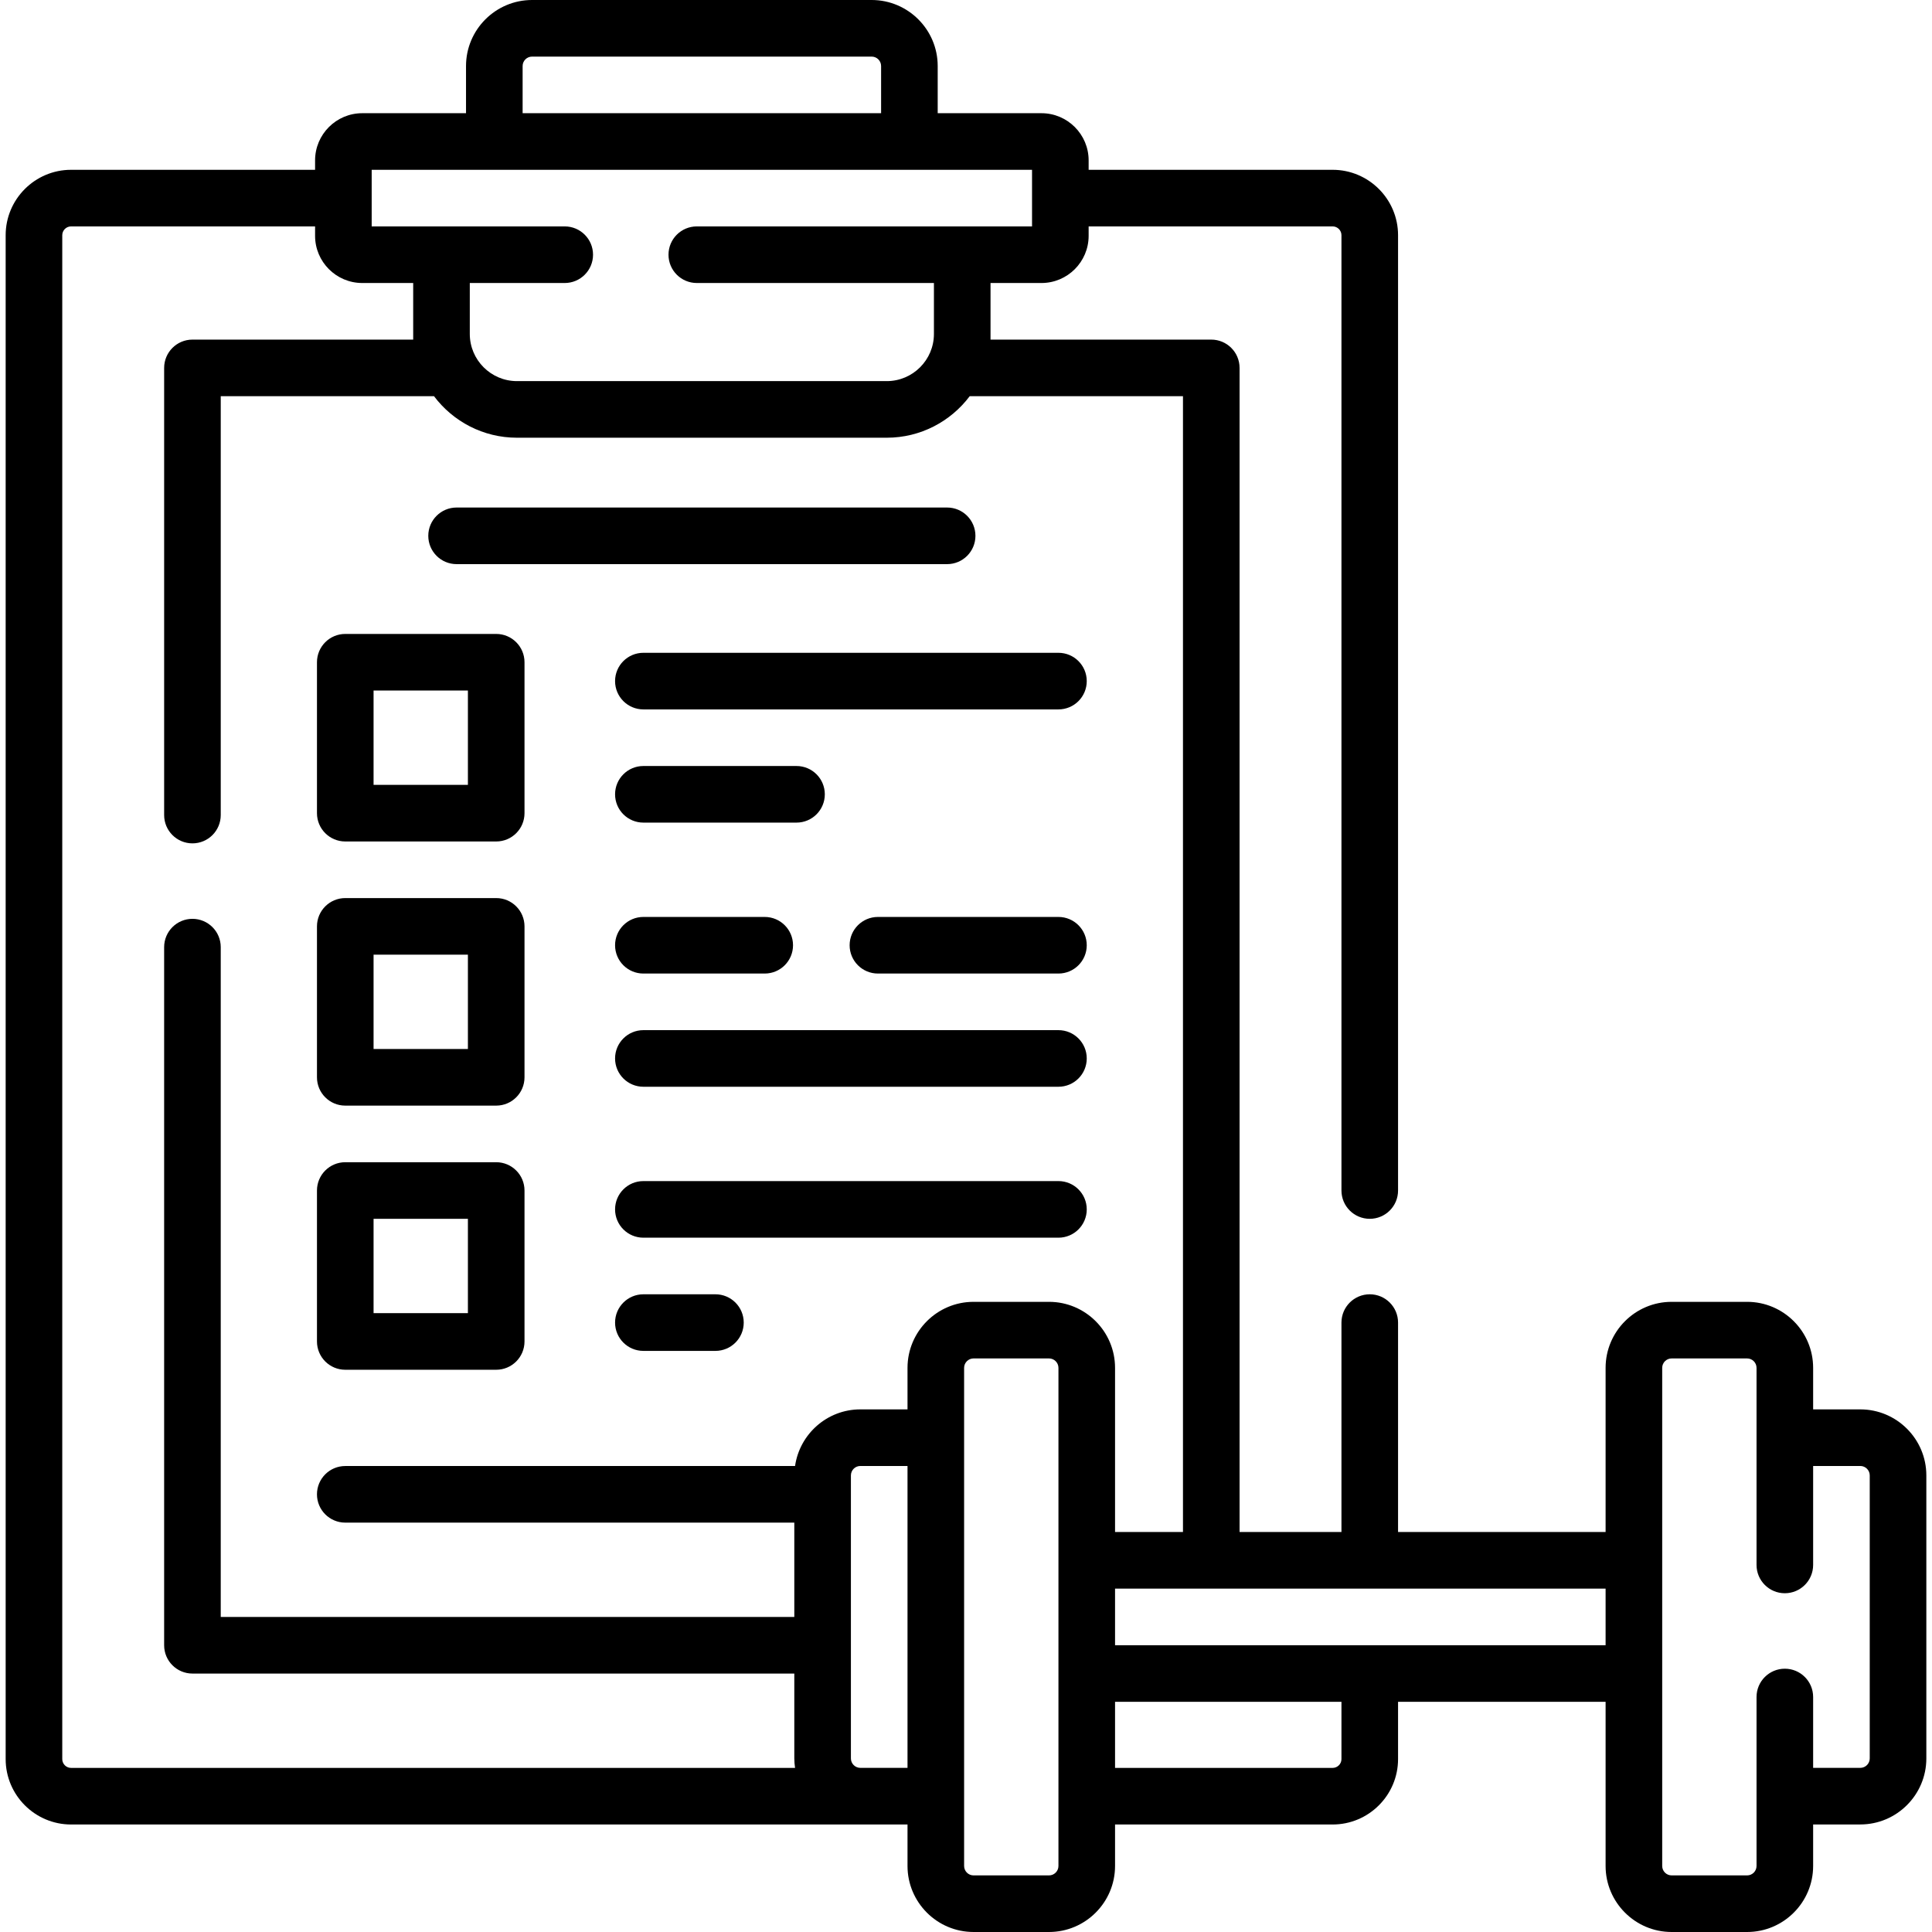
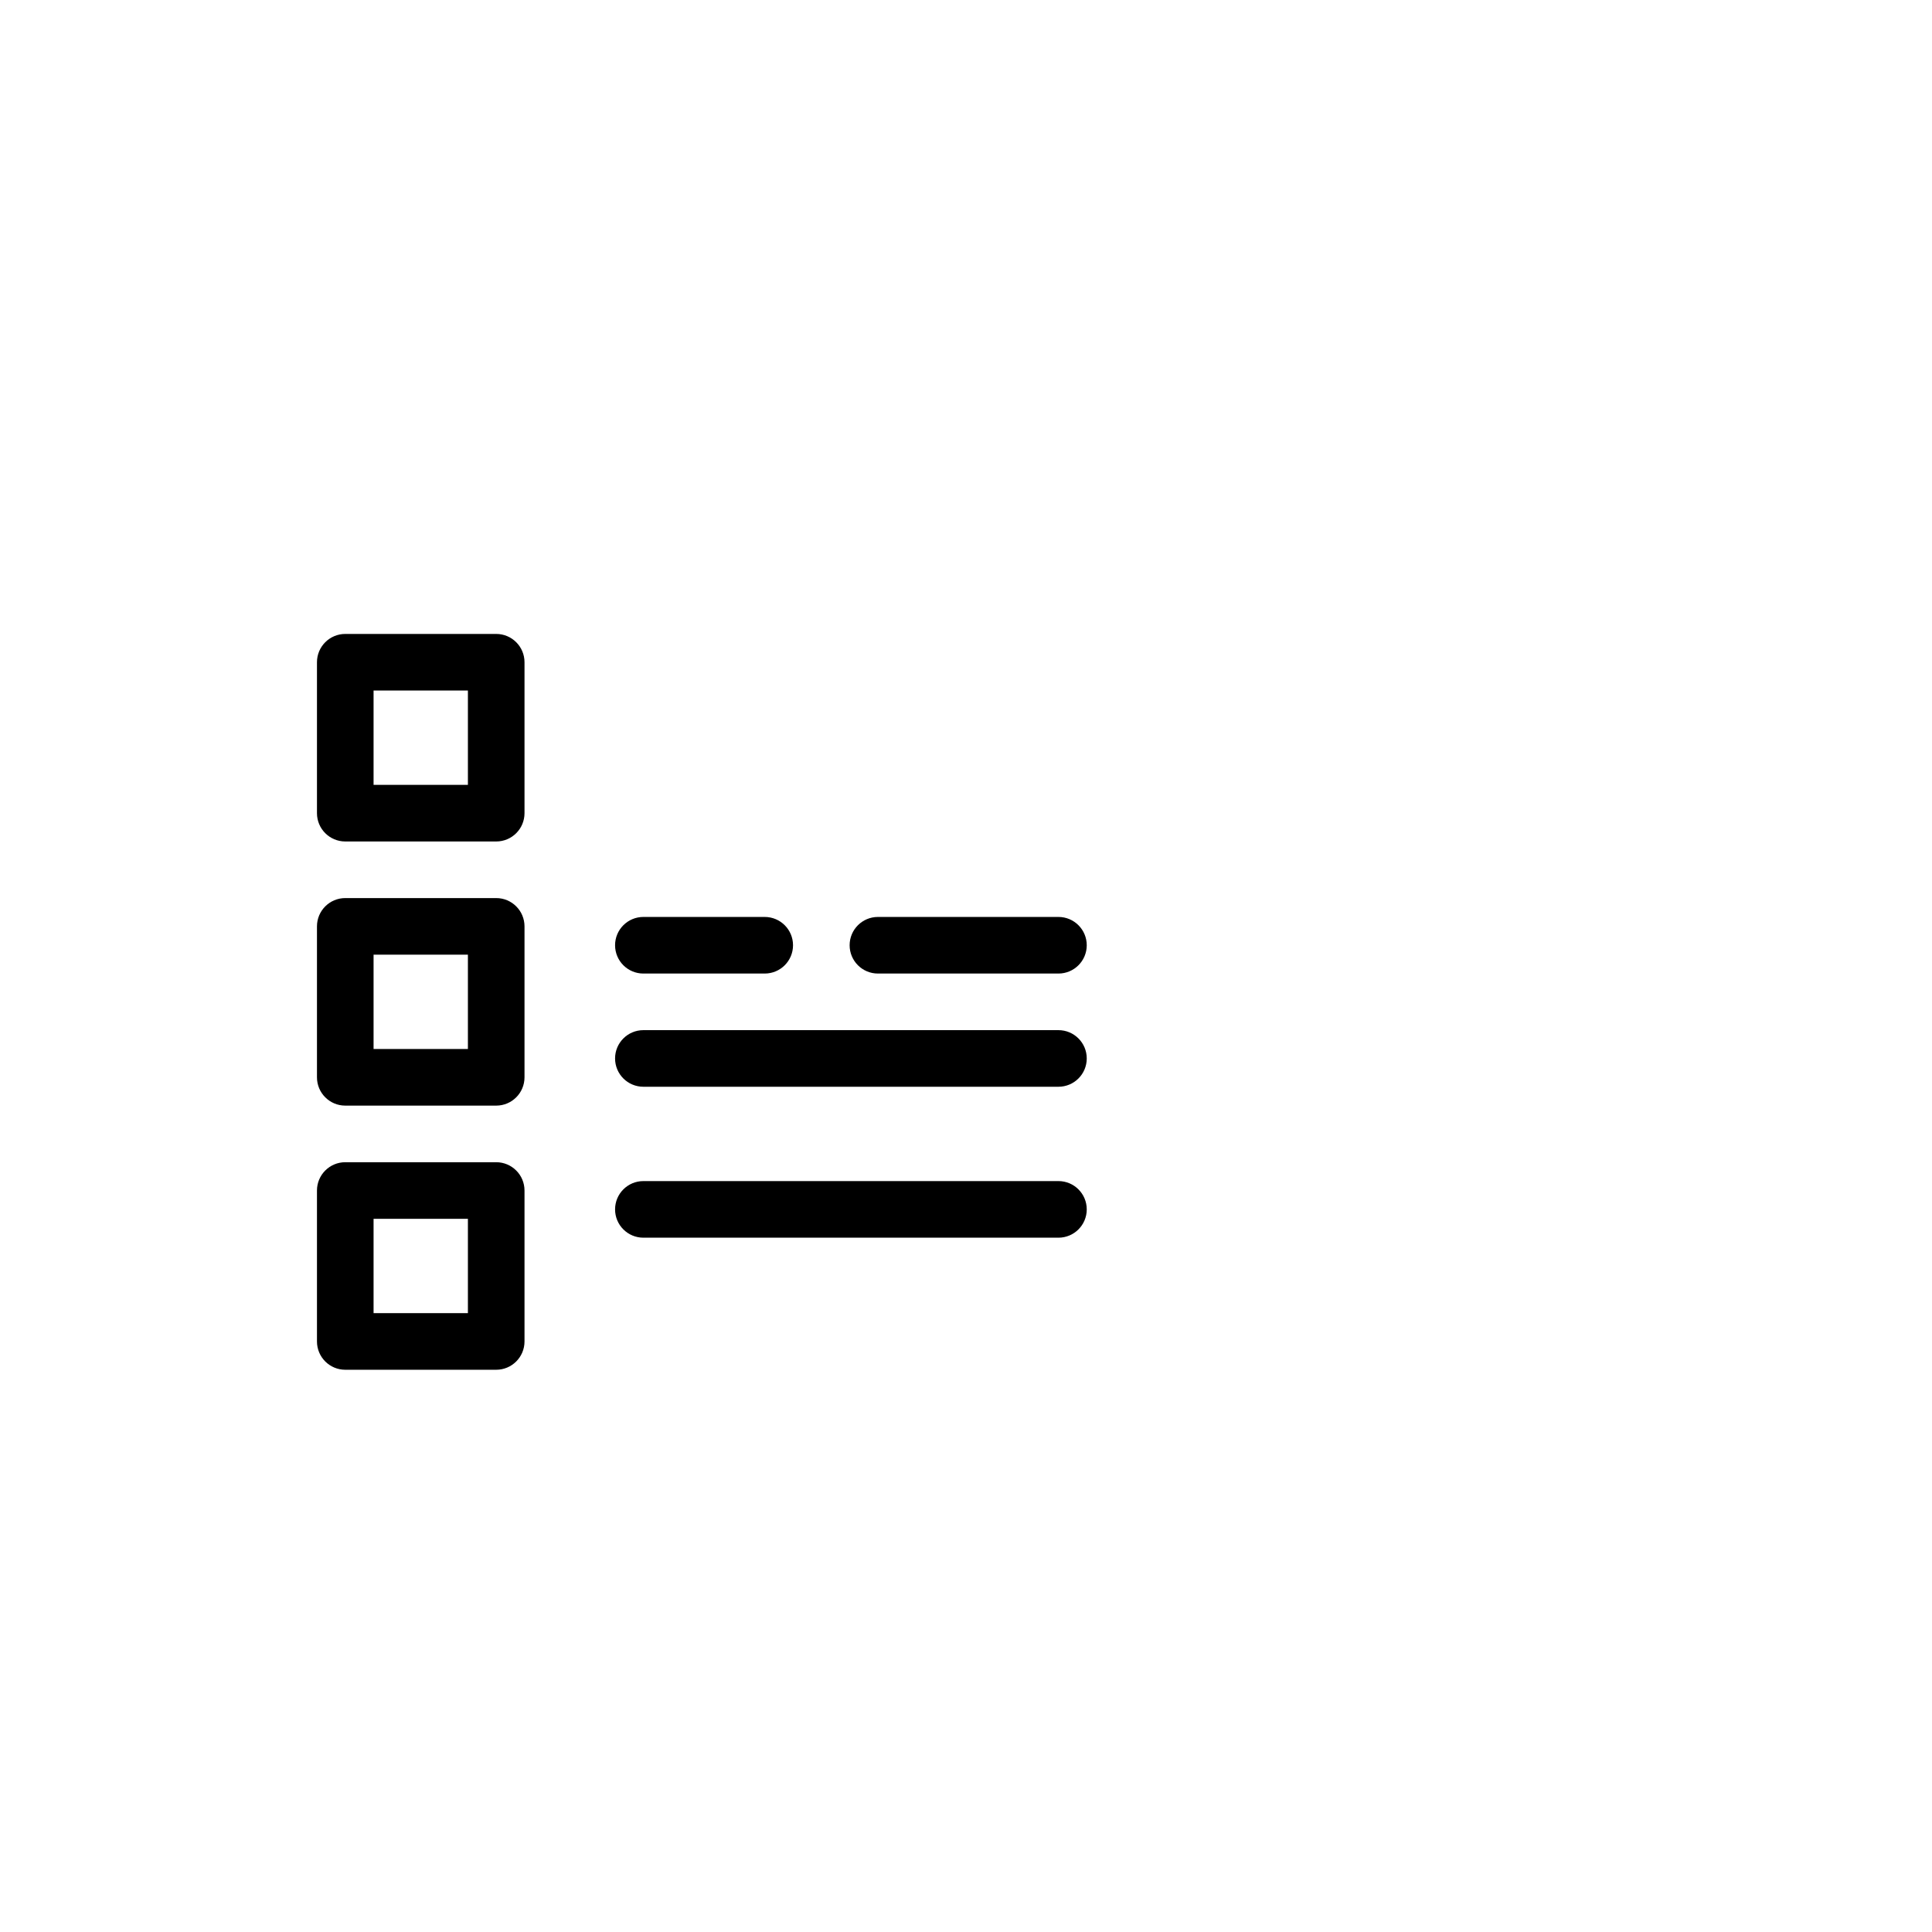
<svg xmlns="http://www.w3.org/2000/svg" id="Capa_1" enable-background="new 0 0 512 512" height="512" viewBox="0 0 512 512" width="512">
  <g>
    <path d="m91.5 223h40c4.142 0 7.5-3.357 7.5-7.5v-40c0-4.143-3.358-7.5-7.5-7.5h-40c-4.142 0-7.5 3.357-7.5 7.5v40c0 4.143 3.358 7.5 7.5 7.5zm7.5-40h25v25h-25z" />
    <path d="m91.5 293h40c4.142 0 7.5-3.357 7.5-7.5v-40c0-4.143-3.358-7.5-7.5-7.5h-40c-4.142 0-7.5 3.357-7.5 7.5v40c0 4.143 3.358 7.5 7.5 7.5zm7.5-40h25v25h-25z" />
    <path d="m91.5 363h40c4.142 0 7.5-3.357 7.5-7.5v-40c0-4.143-3.358-7.5-7.5-7.5h-40c-4.142 0-7.5 3.357-7.5 7.5v40c0 4.143 3.358 7.5 7.5 7.5zm7.5-40h25v25h-25z" />
-     <path d="m163 180.5c0 4.143 3.358 7.5 7.5 7.5h110c4.142 0 7.5-3.357 7.5-7.5s-3.358-7.5-7.5-7.5h-110c-4.142 0-7.5 3.357-7.5 7.5z" />
-     <path d="m170.5 218h40.585c4.142 0 7.5-3.357 7.5-7.5s-3.358-7.5-7.5-7.5h-40.585c-4.142 0-7.5 3.357-7.5 7.5s3.358 7.5 7.5 7.5z" />
    <path d="m280.5 243h-47.84c-4.142 0-7.5 3.357-7.5 7.5s3.358 7.5 7.5 7.5h47.84c4.142 0 7.5-3.357 7.5-7.5s-3.358-7.5-7.5-7.5z" />
    <path d="m170.5 258h32.16c4.142 0 7.5-3.357 7.5-7.5s-3.358-7.5-7.5-7.5h-32.16c-4.142 0-7.5 3.357-7.5 7.5s3.358 7.5 7.5 7.5z" />
    <path d="m280.5 273h-110c-4.142 0-7.5 3.357-7.5 7.5s3.358 7.5 7.5 7.5h110c4.142 0 7.5-3.357 7.5-7.5s-3.358-7.5-7.5-7.5z" />
    <path d="m280.5 313h-110c-4.142 0-7.5 3.357-7.5 7.5s3.358 7.5 7.5 7.5h110c4.142 0 7.5-3.357 7.5-7.5s-3.358-7.5-7.5-7.5z" />
-     <path d="m189.596 343h-19.096c-4.142 0-7.5 3.357-7.5 7.5s3.358 7.5 7.5 7.5h19.096c4.142 0 7.5-3.357 7.5-7.5s-3.358-7.5-7.5-7.5z" />
-     <path d="m121 149.5h130c4.142 0 7.5-3.357 7.5-7.5s-3.358-7.5-7.5-7.5h-130c-4.142 0-7.5 3.357-7.5 7.5s3.358 7.5 7.5 7.5z" />
-     <path d="m493 373.5h-12.5v-11c0-9.649-7.851-17.5-17.5-17.5h-20c-9.649 0-17.5 7.851-17.5 17.5v43.5h-55v-55.5c0-4.143-3.358-7.5-7.5-7.5s-7.5 3.357-7.5 7.5v55.5h-27v-308.5c0-4.143-3.358-7.5-7.5-7.5h-58.5v-15h13.5c6.893 0 12.5-5.607 12.5-12.5v-2.5h64.662c1.289 0 2.338 1.049 2.338 2.338v253.162c0 4.143 3.358 7.5 7.5 7.5s7.5-3.357 7.5-7.5v-253.162c0-9.561-7.778-17.338-17.338-17.338h-64.662v-2.5c0-6.893-5.607-12.5-12.5-12.5h-27.5v-12.5c0-9.649-7.851-17.5-17.5-17.5h-90c-9.649 0-17.5 7.851-17.5 17.5v12.5h-27.5c-6.893 0-12.5 5.607-12.5 12.5v2.5h-64.662c-9.56 0-17.338 7.777-17.338 17.338v403.835c0 9.561 7.778 17.338 17.338 17.338.045 0 209.963-.017 221.662-.011v11c0 9.649 7.851 17.5 17.5 17.5h20c9.649 0 17.5-7.851 17.5-17.5v-10.989h57.662c9.56 0 17.338-7.777 17.338-17.338v-15.173h55v43.5c0 9.649 7.851 17.5 17.5 17.5h20c9.649 0 17.5-7.851 17.5-17.5v-11h12.5c9.649 0 17.5-7.851 17.5-17.5v-75c0-9.649-7.851-17.5-17.5-17.5zm-354.5-356c0-1.379 1.122-2.5 2.5-2.5h90c1.378 0 2.5 1.121 2.5 2.5v12.5h-95zm-40 27.5h175v15h-88.84c-4.142 0-7.5 3.357-7.5 7.5s3.358 7.5 7.5 7.5h62.84v13.5c0 6.893-5.607 12.5-12.5 12.5h-98c-6.893 0-12.5-5.607-12.5-12.5v-13.5h25.16c4.142 0 7.5-3.357 7.5-7.5s-3.358-7.5-7.5-7.5h-51.16zm-82 421.173v-403.835c0-1.289 1.049-2.338 2.338-2.338h64.662v2.5c0 6.893 5.607 12.5 12.5 12.5h13.5v15h-58.5c-4.142 0-7.5 3.357-7.5 7.5v118.5c0 4.143 3.358 7.5 7.5 7.5s7.5-3.357 7.5-7.5v-111h56.519c5.022 6.674 13.005 11 21.981 11h98c8.976 0 16.956-4.327 21.979-11h56.521v301h-18v-43.5c0-9.649-7.851-17.5-17.5-17.5h-20c-9.649 0-17.5 7.851-17.5 17.5v11h-12.5c-8.802 0-16.087 6.539-17.302 15.011h-119.198c-4.142 0-7.5 3.357-7.5 7.5s3.358 7.5 7.5 7.5h119v25h-152v-177.511c0-4.143-3.358-7.5-7.5-7.5s-7.5 3.357-7.5 7.5v185.011c0 4.143 3.358 7.5 7.5 7.5h159.5v22.489c0 .855.082 1.688.201 2.511h-191.863c-1.289 0-2.338-1.049-2.338-2.338zm211.5 2.327c-1.378 0-2.5-1.121-2.5-2.5v-75c0-1.379 1.122-2.5 2.5-2.5h12.5v80zm52.5 26c0 1.379-1.122 2.5-2.5 2.5h-20c-1.378 0-2.5-1.121-2.5-2.5v-132c0-1.379 1.122-2.5 2.5-2.5h20c1.378 0 2.5 1.121 2.5 2.5zm75-28.327c0 1.289-1.049 2.338-2.338 2.338h-57.662v-17.511h60zm-60-30.173v-15h130v15zm200 30c0 1.379-1.122 2.5-2.5 2.5h-12.5v-18.776c0-4.143-3.358-7.5-7.5-7.5s-7.5 3.357-7.5 7.5v44.776c0 1.379-1.122 2.5-2.5 2.5h-20c-1.378 0-2.5-1.121-2.5-2.5v-132c0-1.379 1.122-2.5 2.5-2.5h20c1.378 0 2.5 1.121 2.5 2.5v52.224c0 4.143 3.358 7.5 7.5 7.5s7.5-3.357 7.5-7.5v-26.224h12.5c1.378 0 2.5 1.121 2.5 2.5z" />
  </g>
</svg>